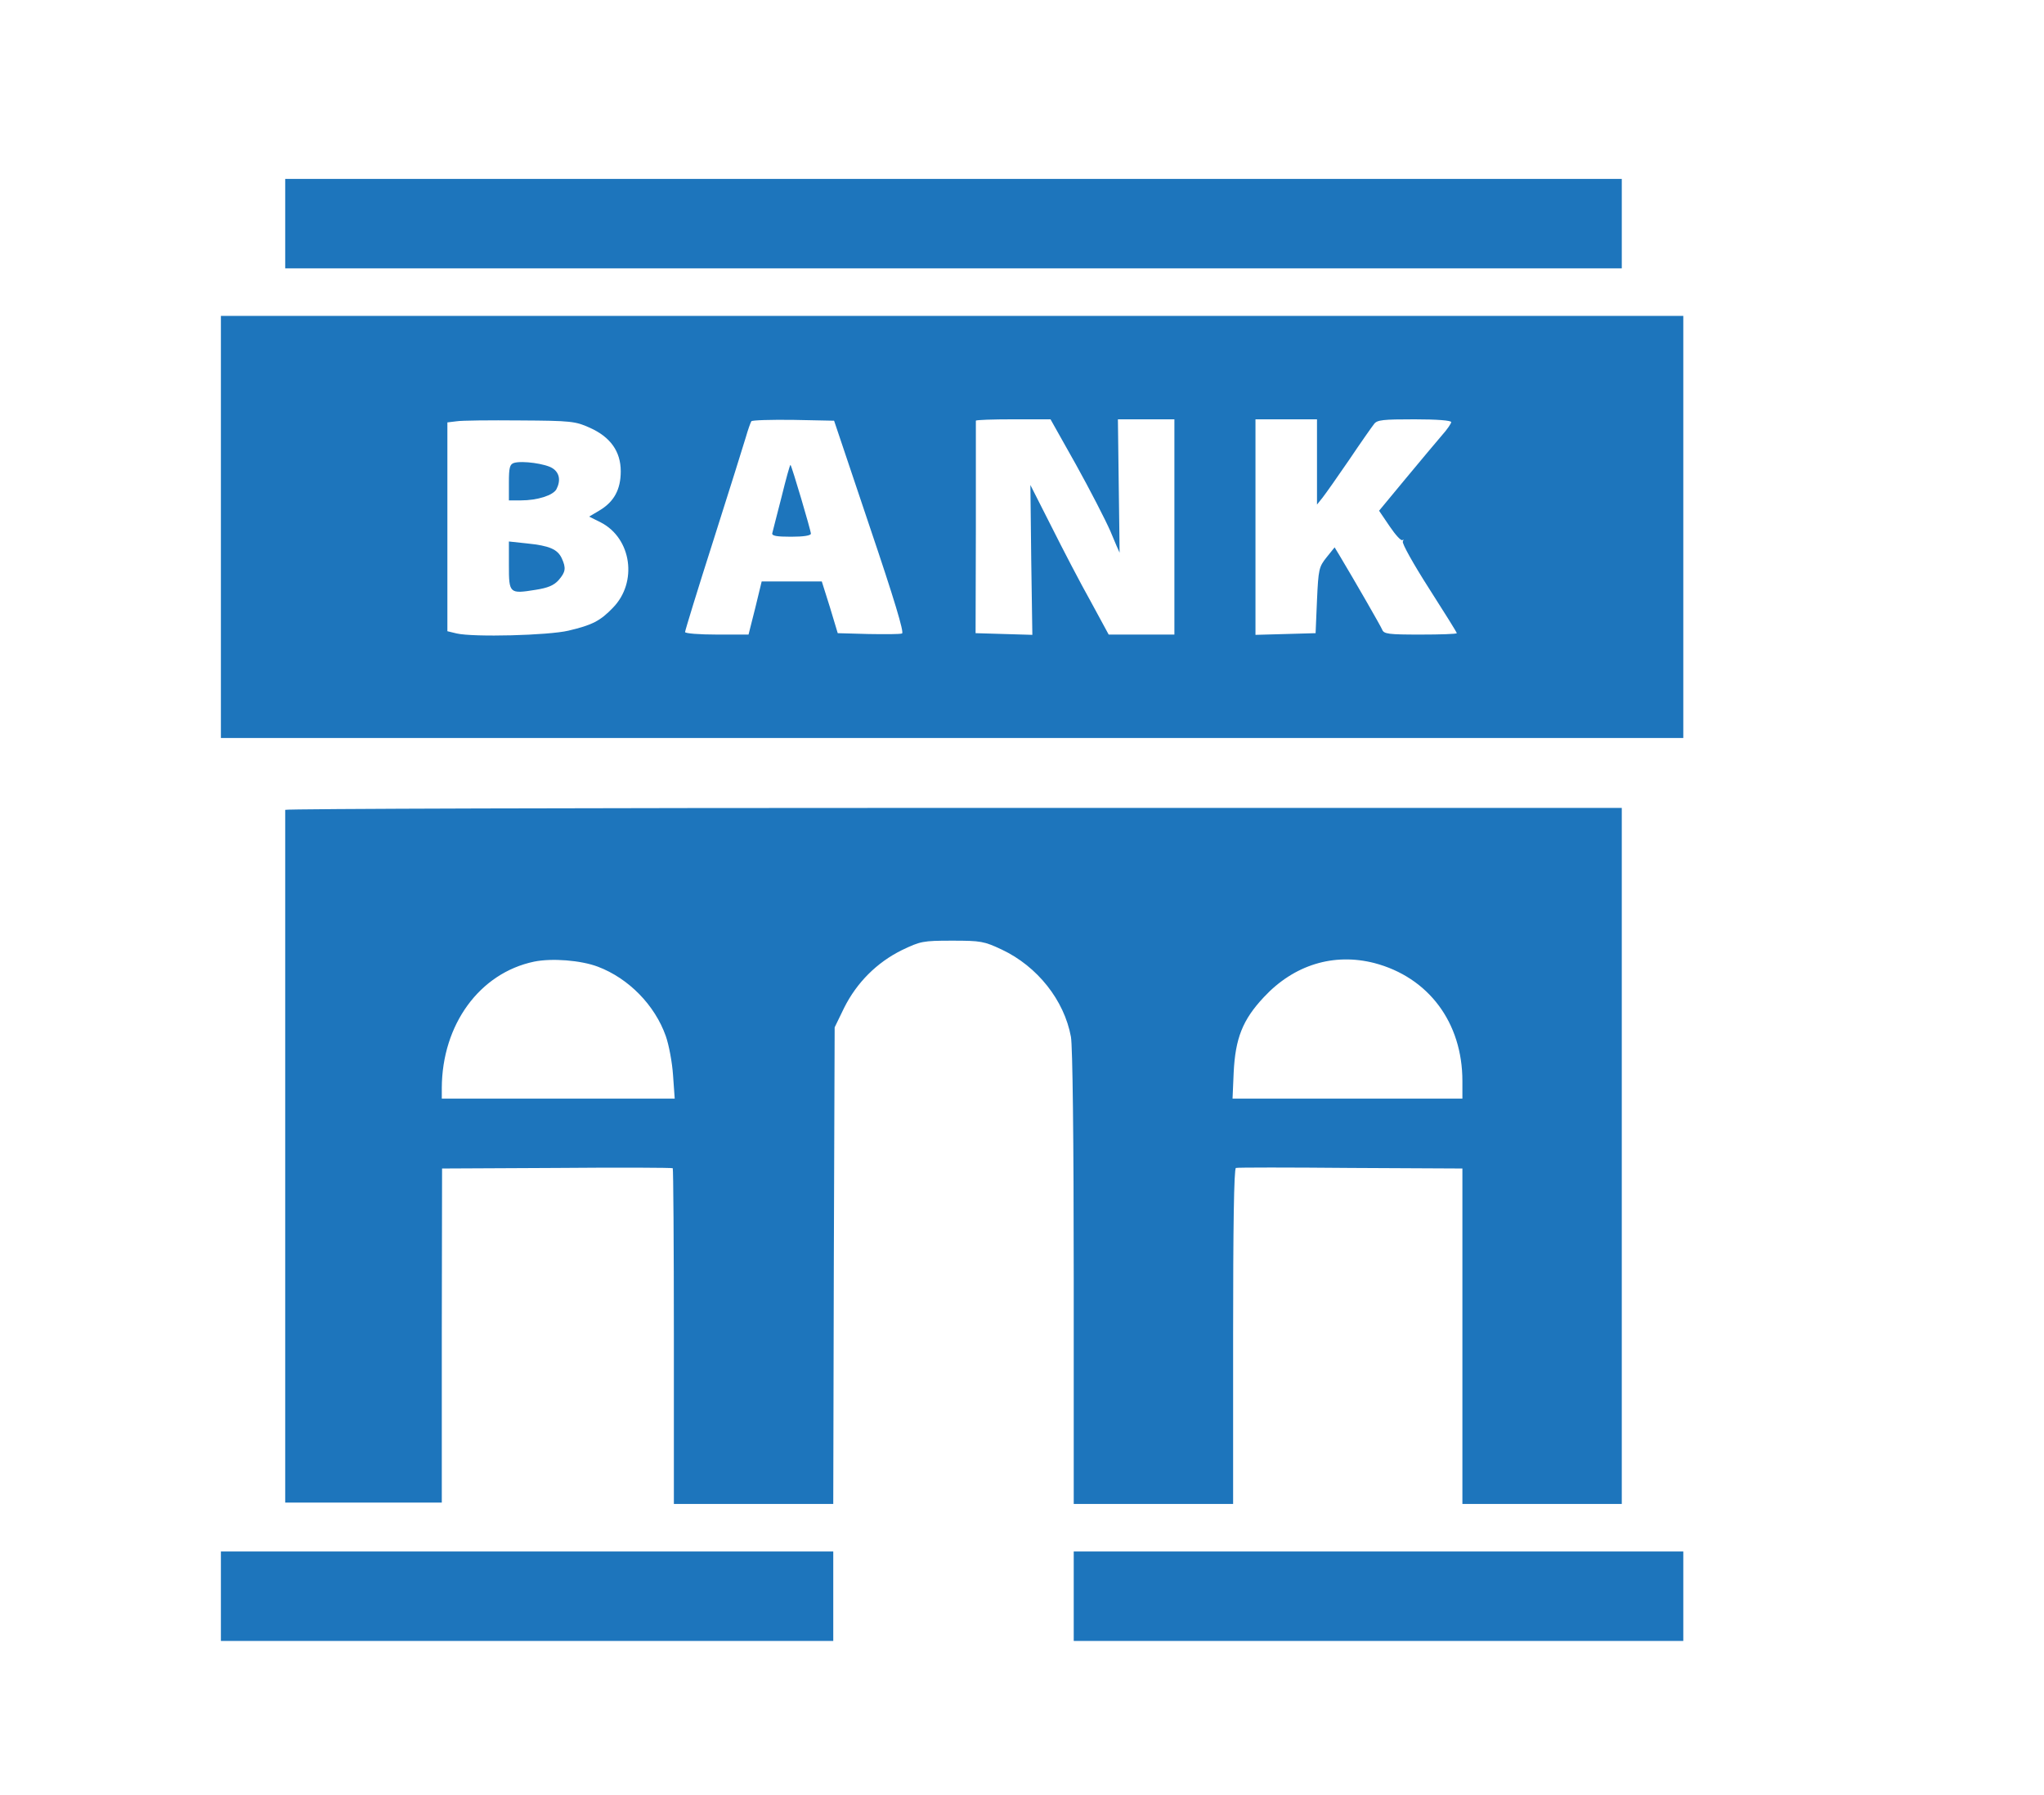
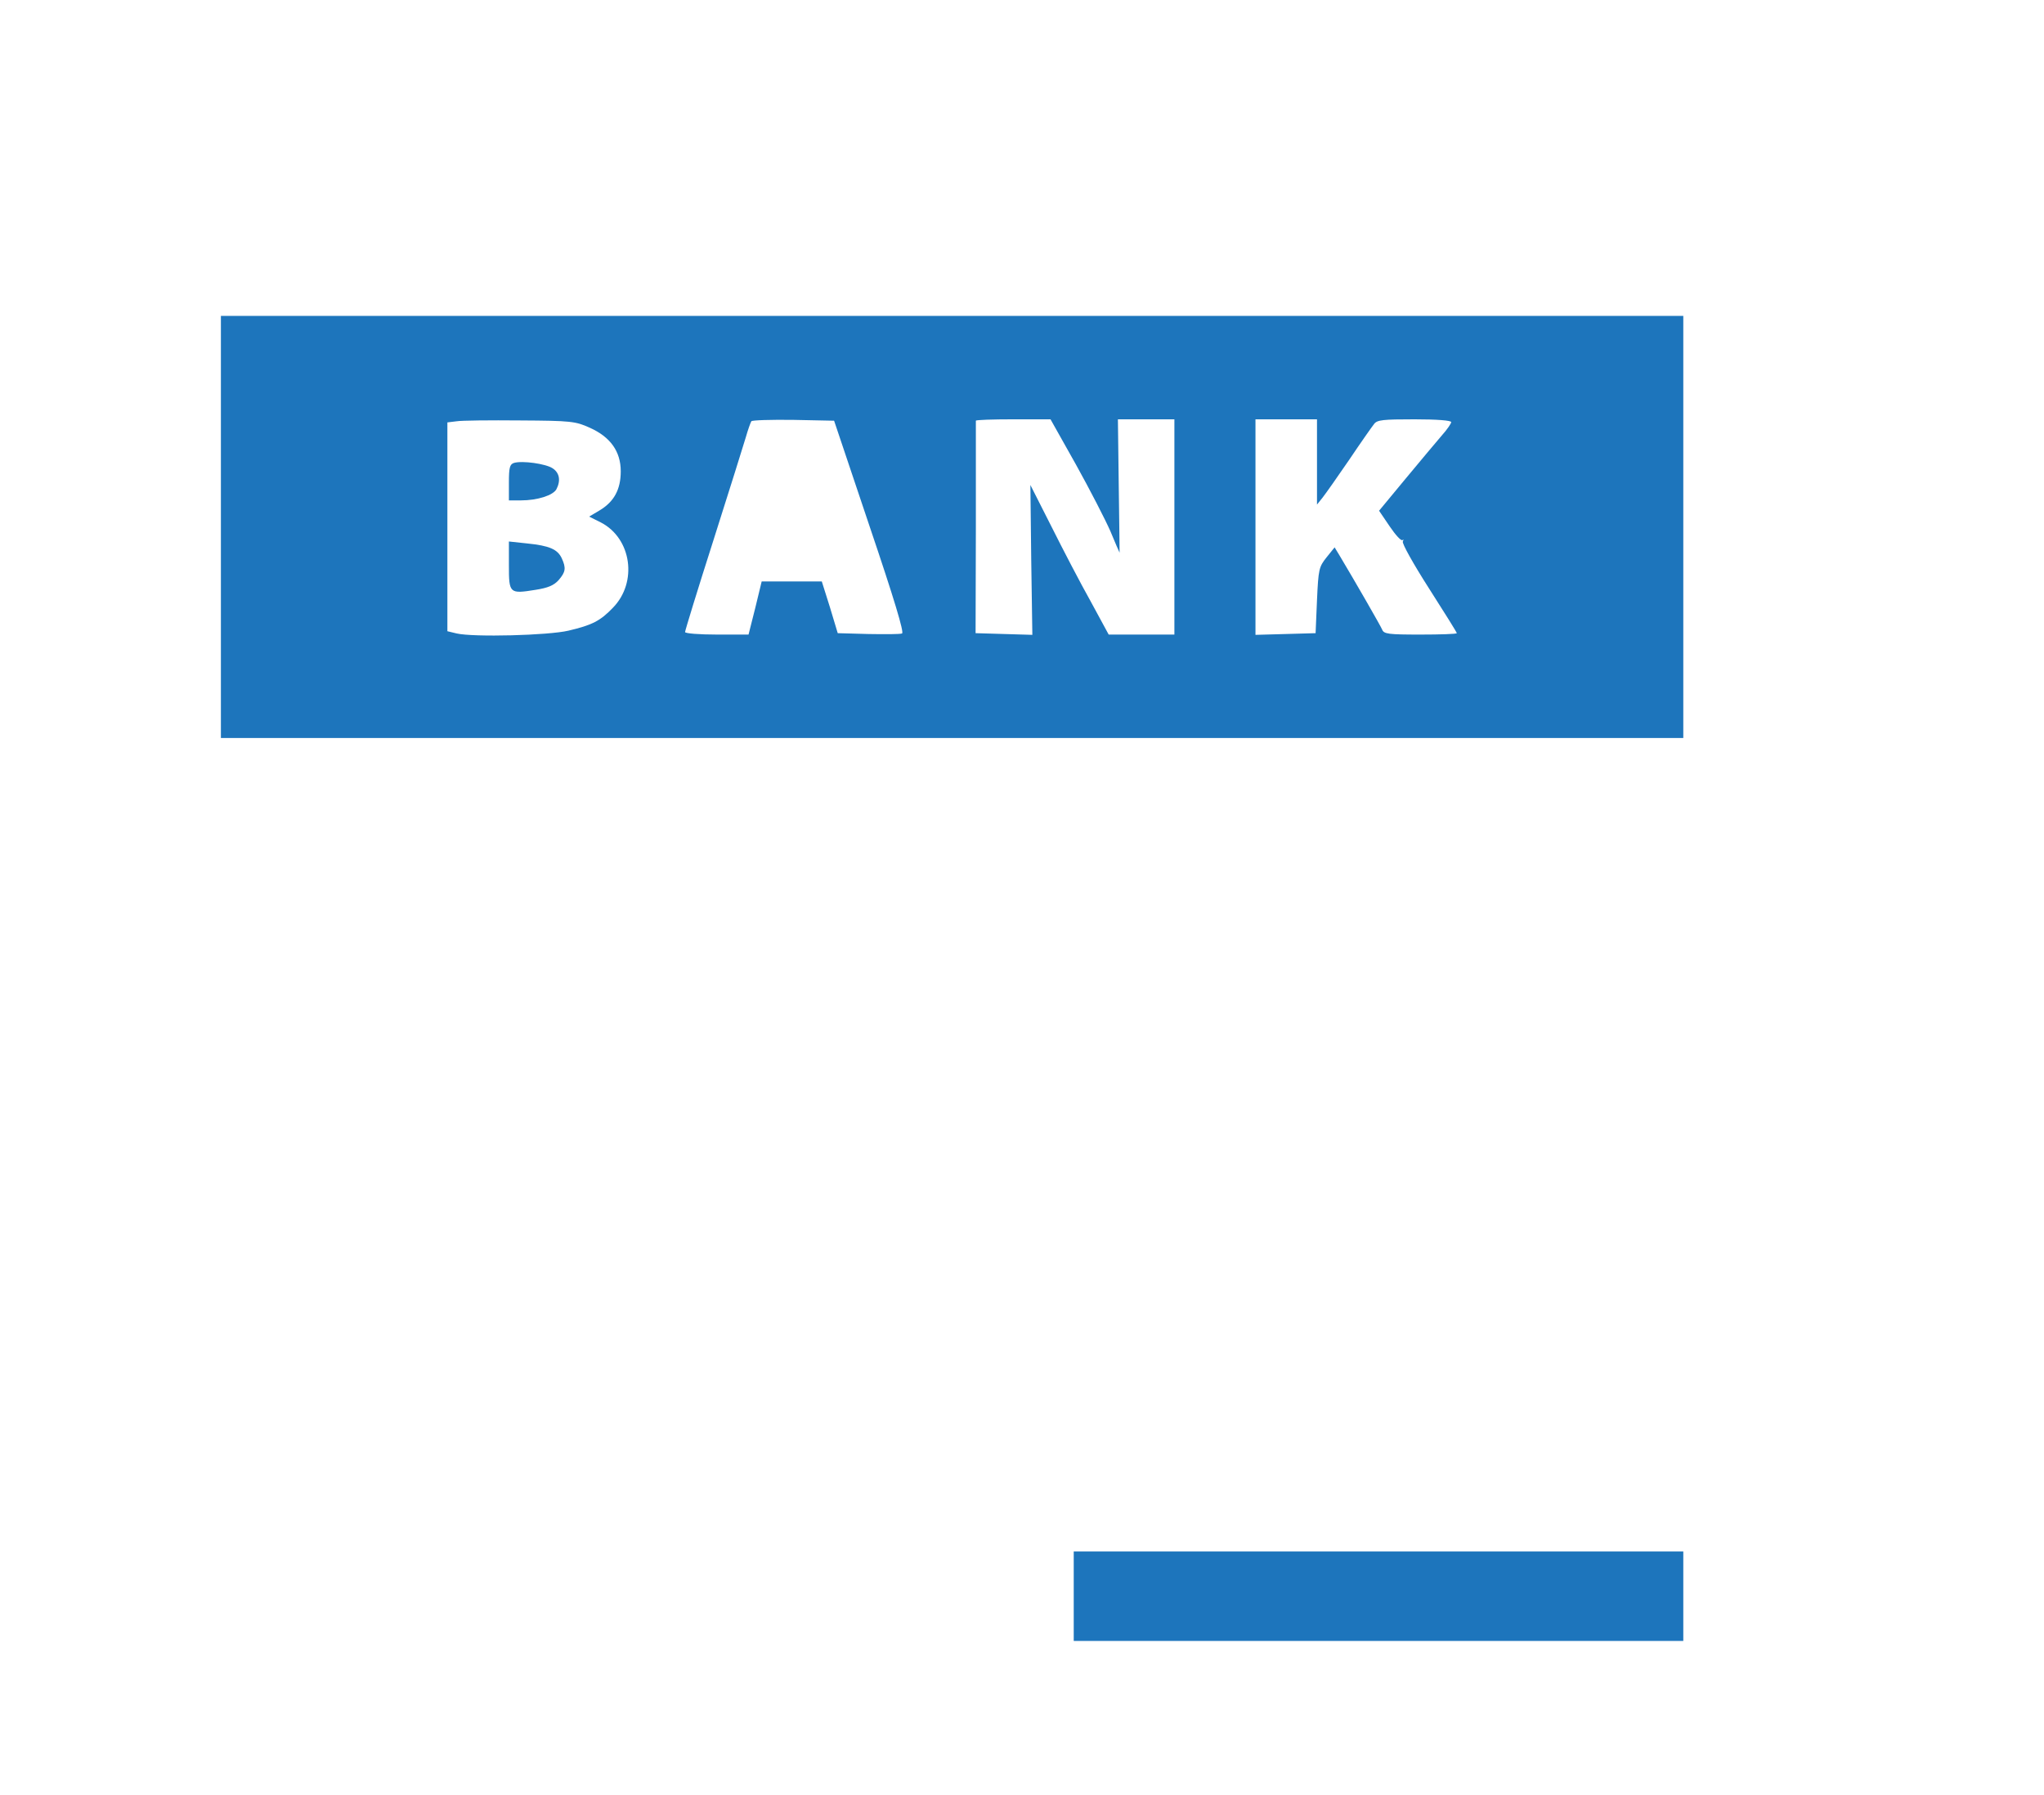
<svg xmlns="http://www.w3.org/2000/svg" width="731pt" height="642pt" viewBox="0 0 731 642" preserveAspectRatio="xMidYMid meet">
  <g transform="translate(0,642) scale(0.1,-0.1)" fill="#000000" stroke="none">
-     <path style="fill:#1D75BC;" d="M1020 5620 l0 -160 2390 0 2390 0 0 160 0 160 -2390 0 -2390 0 0 -160z" />
    <path style="fill:#1D75BC;" d="M790 4535 l0 -755 2615 0 2615 0 0 755 0 755 -2615 0 -2615 0 0 -755z m1319 355 c74 -33 111 -85 111 -156 0 -65 -24 -109 -76 -140 l-37 -22 42 -21 c110 -57 132 -214 43 -305 -45 -47 -74 -62 -159 -82 -72 -17 -339 -24 -400 -10 l-33 8 0 373 0 374 33 4 c17 3 120 4 227 3 182 -1 198 -3 249 -26z m1001 -353 c88 -260 124 -380 116 -383 -7 -3 -61 -3 -121 -2 l-109 3 -28 93 -29 92 -107 0 -108 0 -23 -95 -24 -95 -114 0 c-62 0 -113 4 -113 9 0 5 45 152 101 327 56 176 108 342 116 369 8 28 17 53 20 58 2 4 70 6 150 5 l146 -3 127 -378z m738 221 c50 -90 105 -197 123 -238 17 -41 32 -76 33 -77 0 -1 -1 106 -3 238 l-3 239 101 0 101 0 0 -385 0 -385 -117 0 -118 0 -64 118 c-36 64 -99 185 -140 267 l-76 150 3 -268 4 -268 -101 3 -102 3 1 378 c0 207 0 379 0 382 0 3 60 5 133 5 l134 0 91 -162z m862 10 l0 -153 20 25 c11 14 54 75 95 135 41 61 81 118 89 128 11 15 31 17 145 17 80 0 131 -4 131 -10 0 -5 -15 -27 -33 -47 -18 -21 -76 -90 -129 -154 l-96 -116 38 -56 c21 -31 41 -53 46 -49 4 4 4 2 1 -5 -4 -6 38 -81 93 -167 55 -86 100 -158 100 -161 0 -3 -59 -5 -130 -5 -115 0 -131 2 -137 18 -6 14 -95 169 -153 266 l-17 28 -29 -36 c-27 -34 -29 -42 -34 -153 l-5 -118 -107 -3 -108 -3 0 386 0 385 110 0 110 0 0 -152z" />
    <path style="fill:#1D75BC;" d="M1838 4764 c-15 -5 -18 -17 -18 -70 l0 -64 43 0 c59 0 115 18 127 40 16 31 11 59 -14 75 -24 16 -108 28 -138 19z" />
    <path style="fill:#1D75BC;" d="M1820 4397 c0 -100 2 -102 95 -87 45 7 66 16 83 35 25 29 27 43 11 78 -15 32 -44 45 -124 53 l-65 7 0 -86z" />
-     <path style="fill:#1D75BC;" d="M2795 4642 c-17 -64 -31 -123 -33 -129 -3 -10 16 -13 67 -13 44 0 71 4 71 11 0 11 -68 241 -73 246 -2 1 -16 -50 -32 -115z" />
-     <path style="fill:#1D75BC;" d="M1020 3523 c0 -5 0 -564 0 -1243 l0 -1235 280 0 280 0 0 597 1 598 410 2 c226 2 413 1 415 -1 2 -2 4 -274 4 -603 l0 -598 285 0 285 0 2 853 3 852 34 70 c45 90 117 162 206 206 67 32 75 34 180 34 103 0 114 -2 178 -32 127 -60 223 -181 247 -312 6 -33 10 -365 10 -862 l0 -809 285 0 285 0 0 599 c0 389 3 601 10 603 5 2 190 2 410 0 l400 -2 0 -600 0 -600 285 0 285 0 0 1245 0 1245 -2390 0 c-1314 0 -2390 -3 -2390 -7z m1118 -561 c111 -42 204 -138 243 -248 11 -31 23 -94 26 -140 l6 -84 -417 0 -416 0 0 38 c1 227 135 411 330 452 64 13 167 5 228 -18z m2777 13 c194 -51 315 -213 315 -422 l0 -63 -411 0 -411 0 4 93 c6 123 32 189 108 270 108 116 250 159 395 122z" />
-     <path style="fill:#1D75BC;" d="M790 710 l0 -160 1095 0 1095 0 0 160 0 160 -1095 0 -1095 0 0 -160z" />
    <path style="fill:#1D75BC;" d="M3840 710 l0 -160 1090 0 1090 0 0 160 0 160 -1090 0 -1090 0 0 -160z" />
  </g>
</svg>